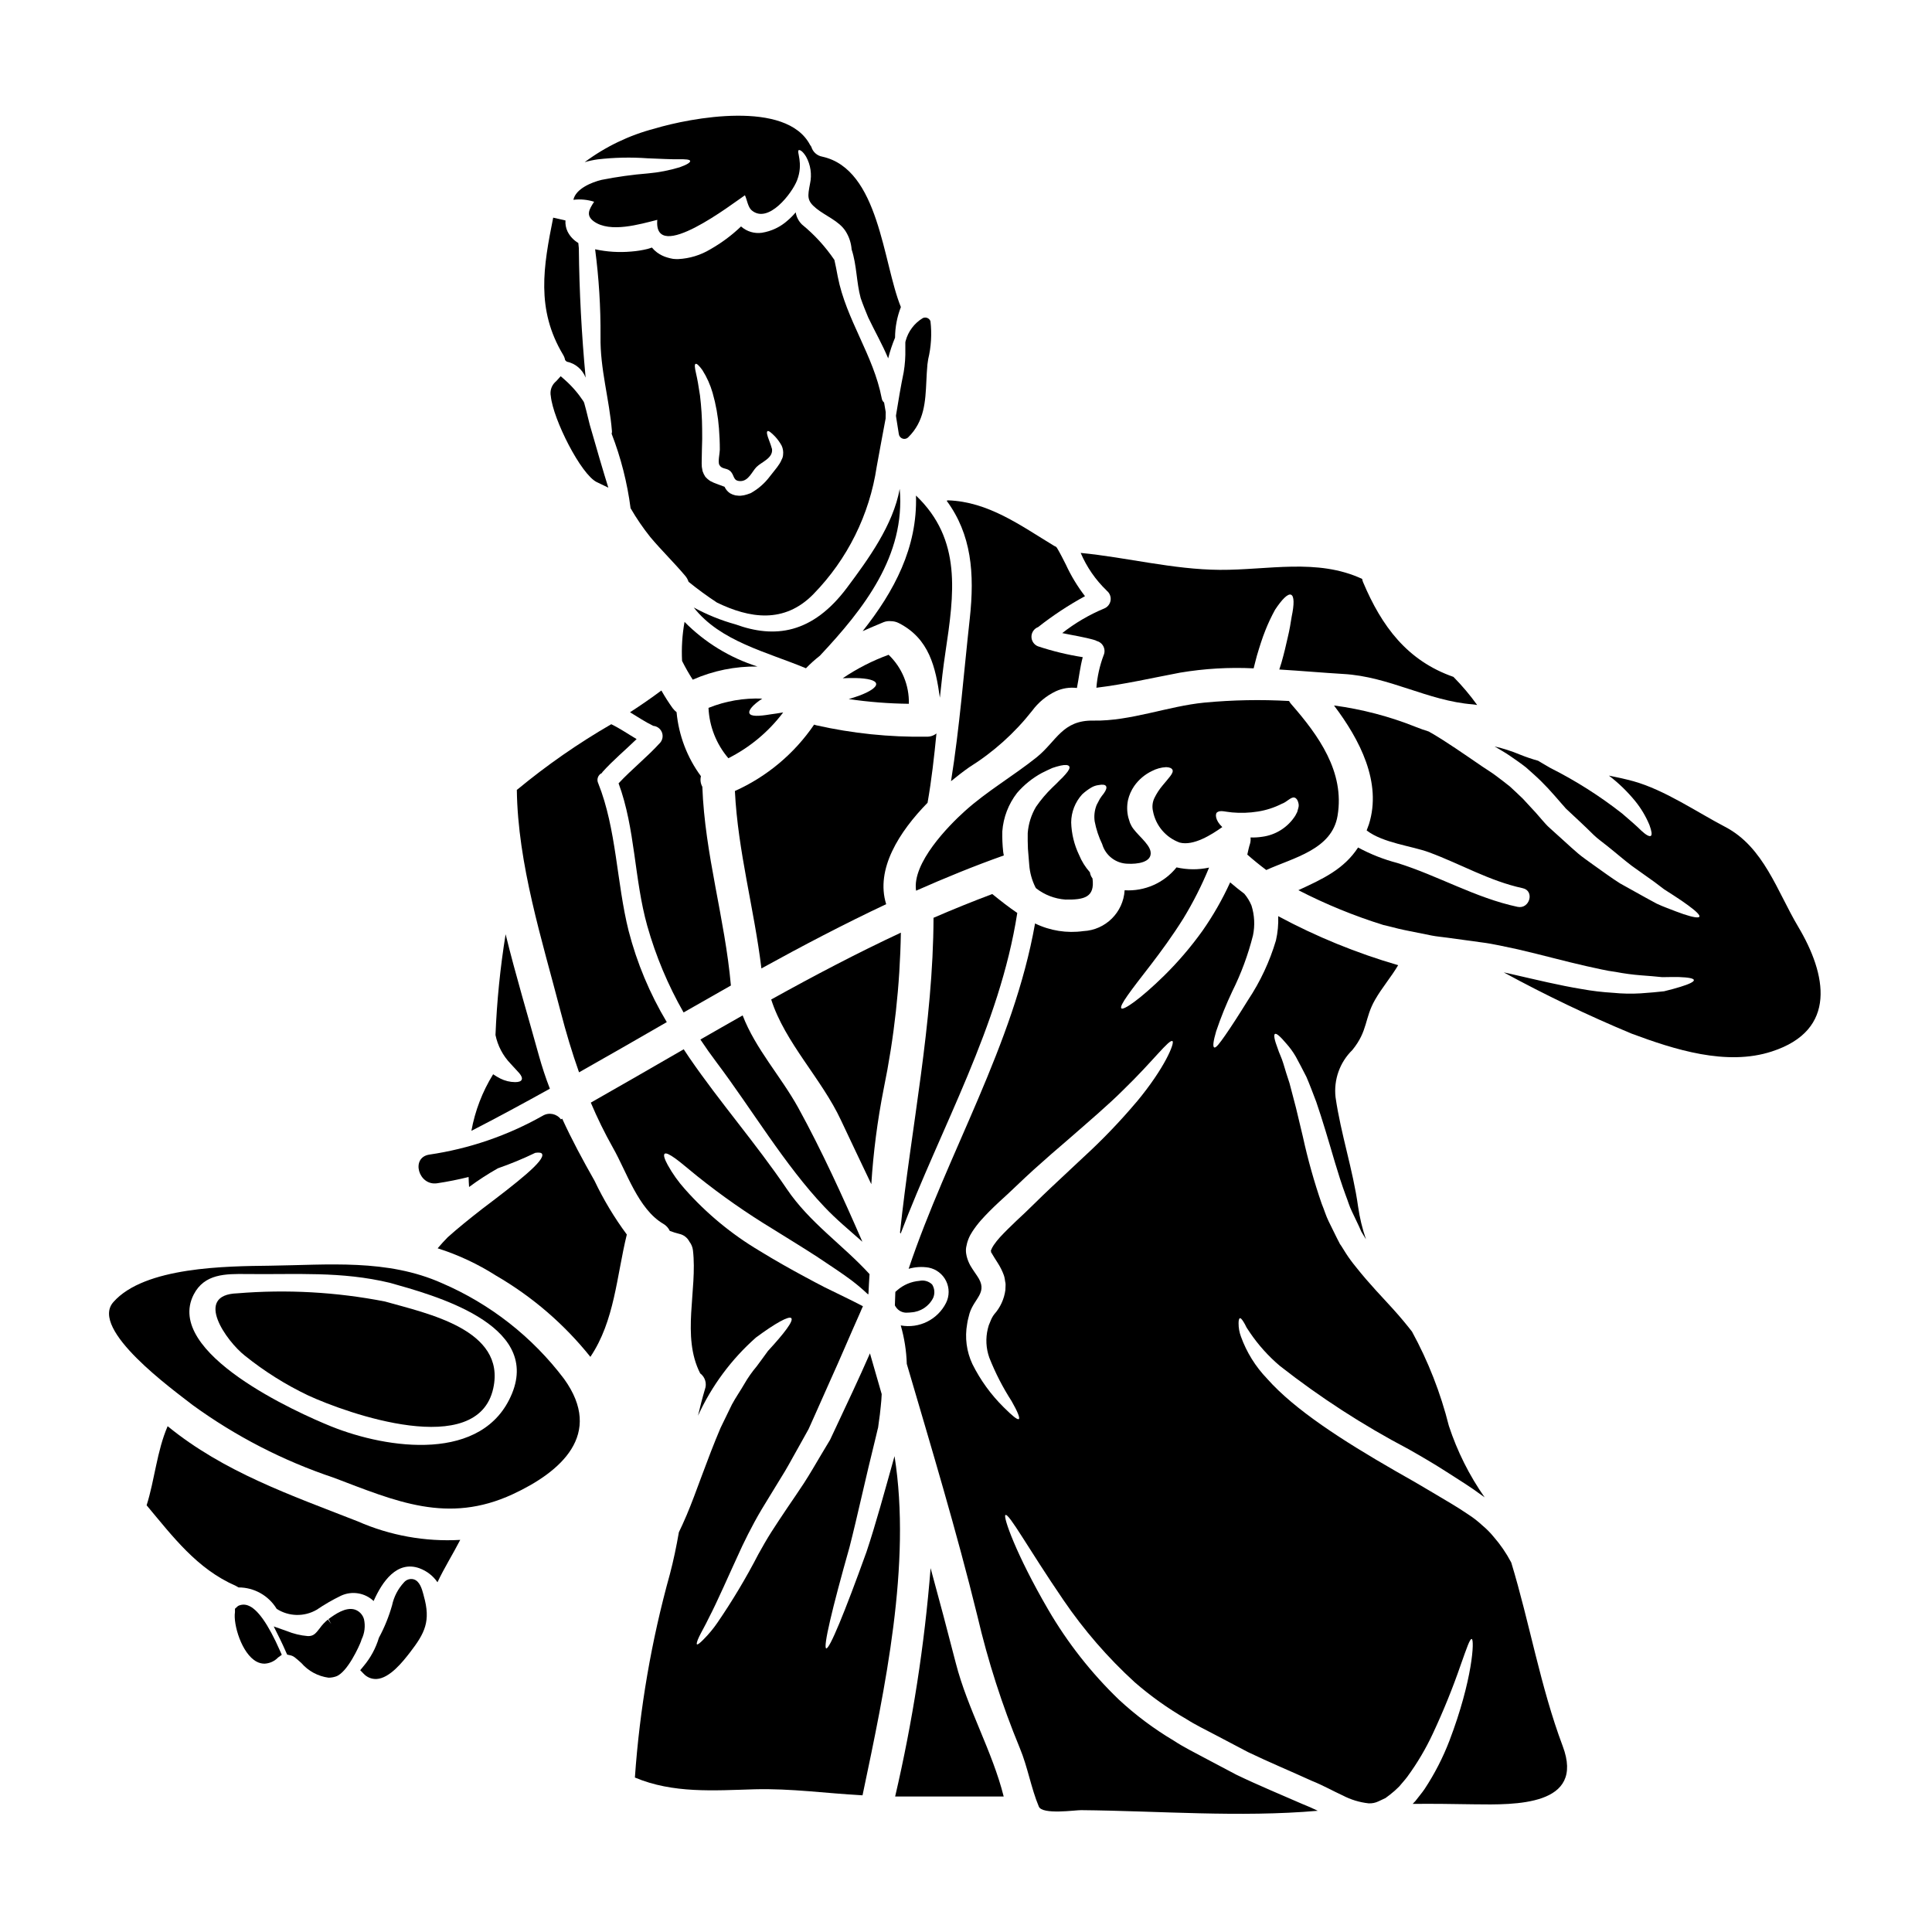
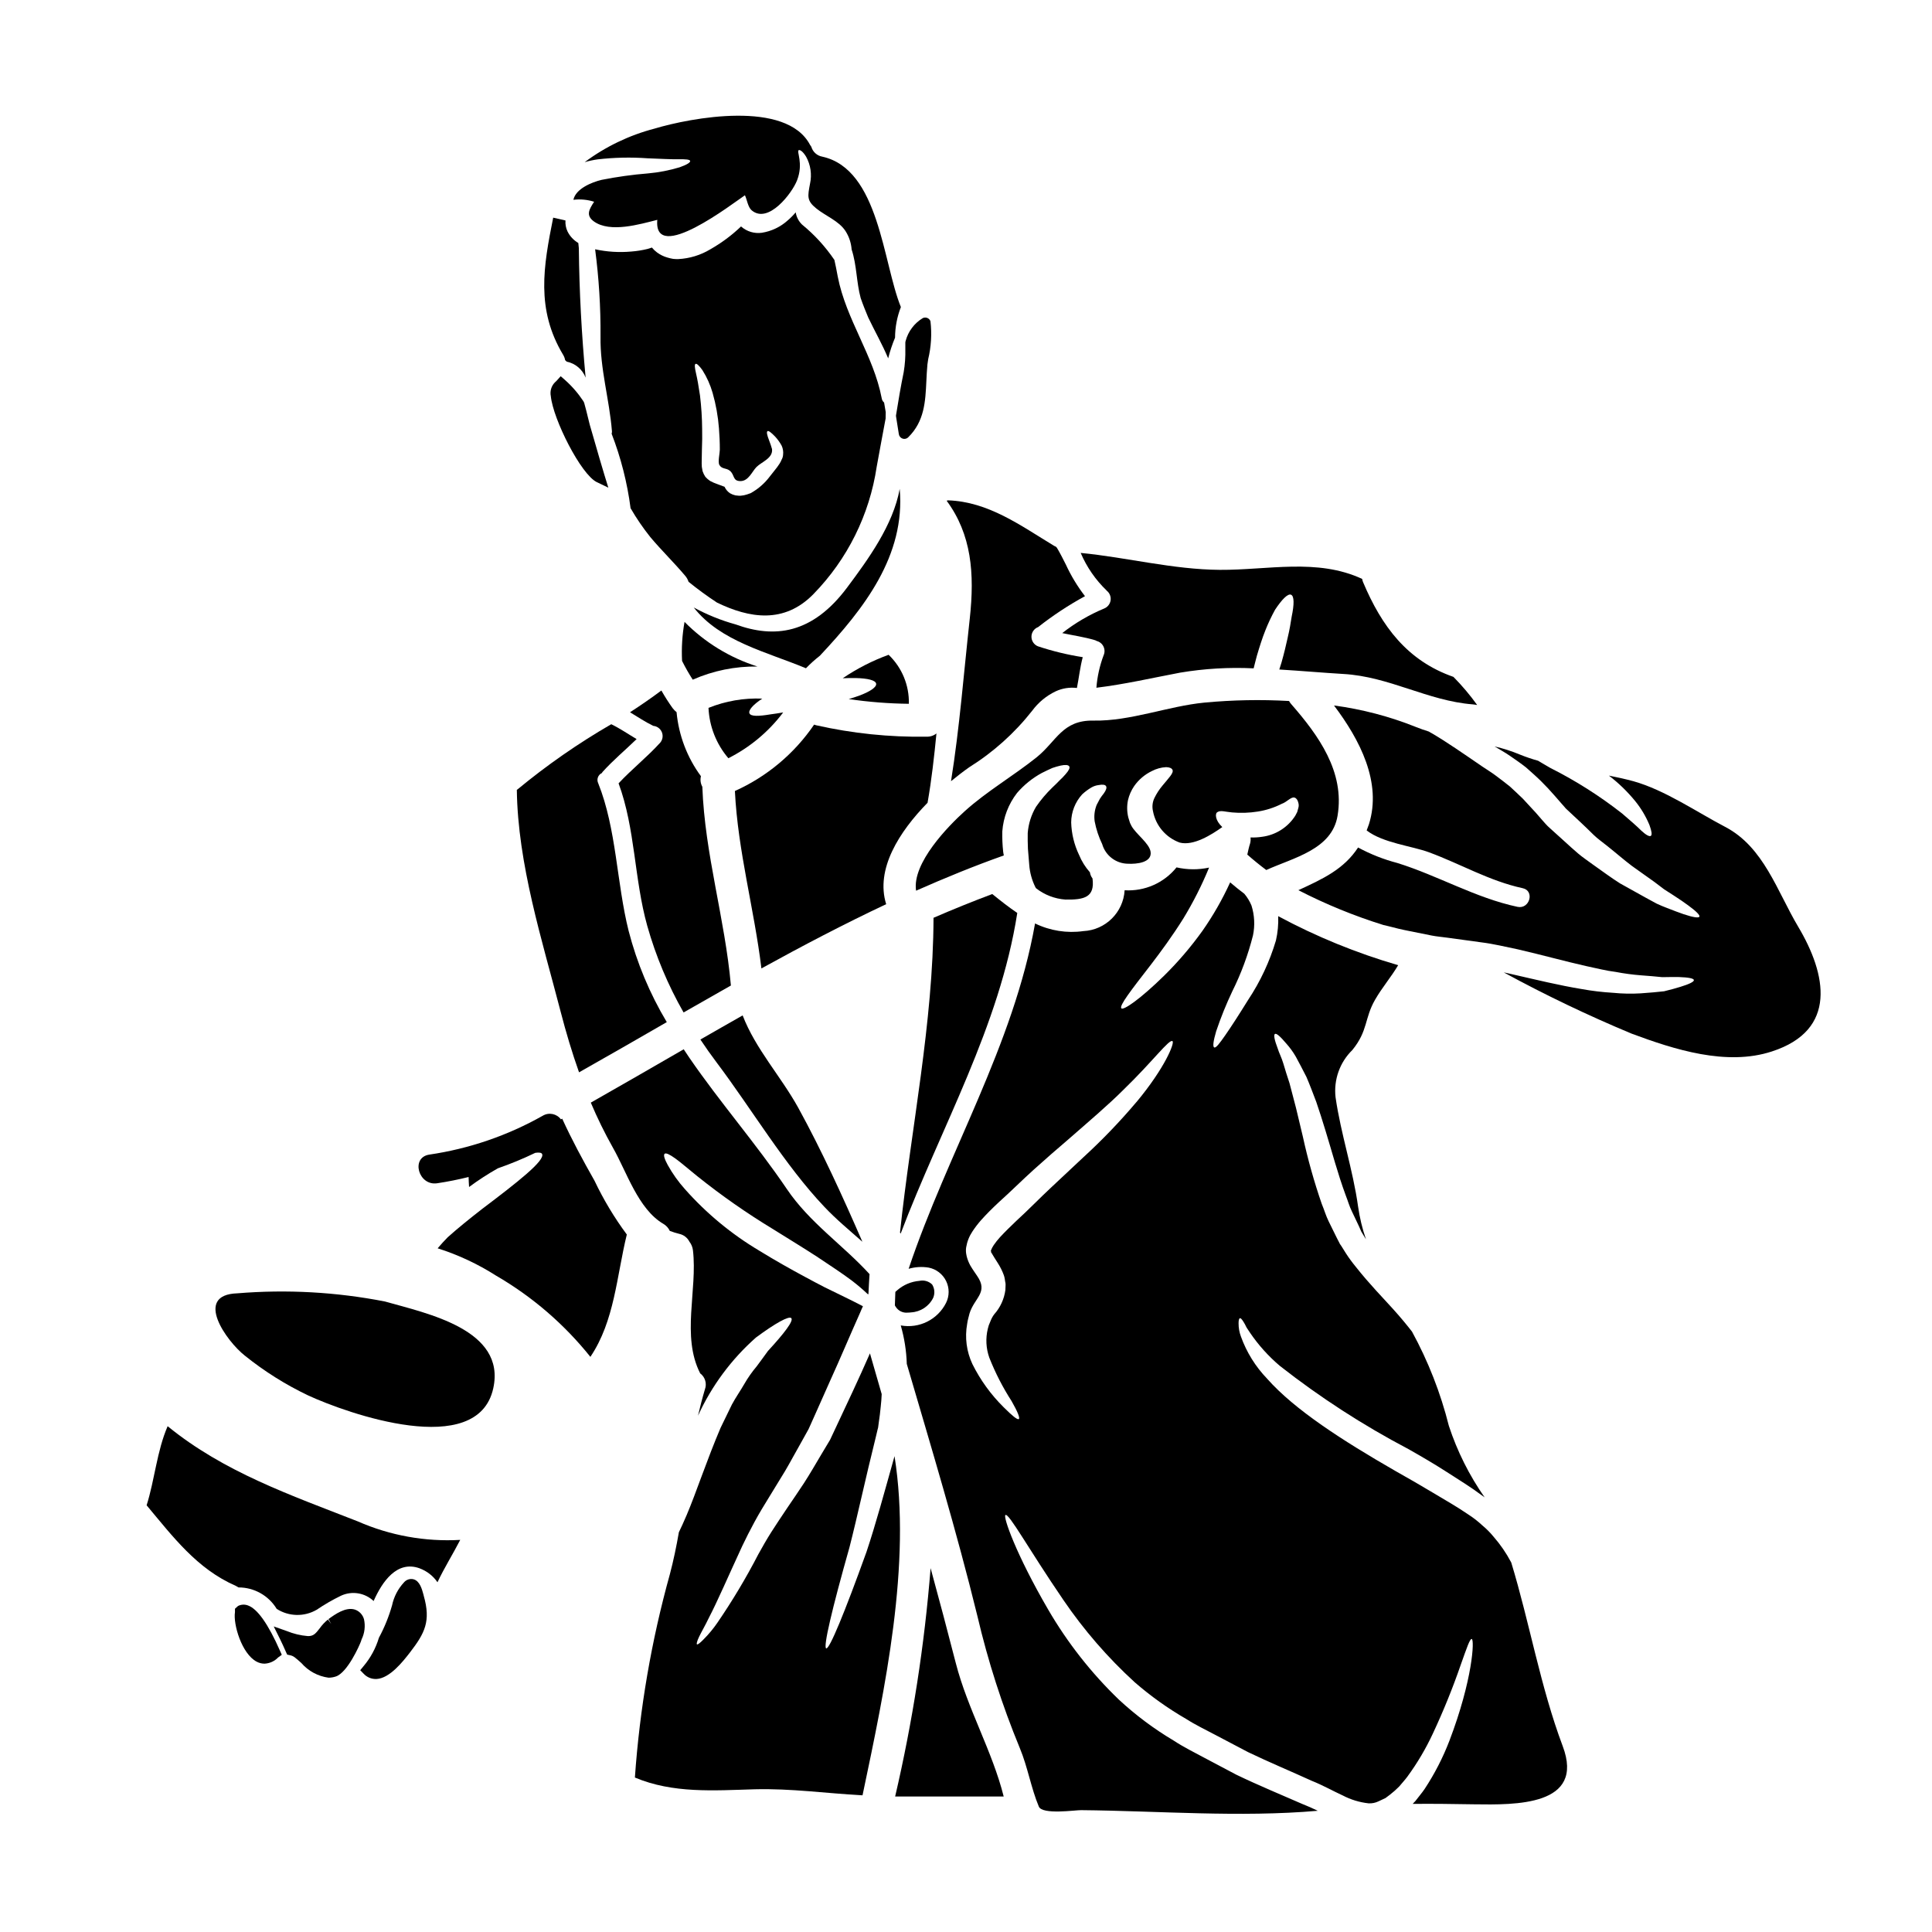
<svg xmlns="http://www.w3.org/2000/svg" fill="#000000" width="800px" height="800px" version="1.1" viewBox="144 144 512 512">
  <g>
    <path d="m371.58 328.4c-0.789 0.289-1.715 0.57-2.656 0.859h-0.004c5.281 0.777 10.605 1.195 15.938 1.254 0.121-4.891-1.828-9.609-5.367-12.988-4.293 1.566-8.379 3.652-12.16 6.219 1.258-0.055 2.457-0.082 3.488-0.055 3.148 0.086 5.195 0.57 5.367 1.484 0.176 0.914-1.582 2.113-4.606 3.227z" />
    <path d="m325.41 308.81c-0.613 3.41-0.832 6.879-0.656 10.34 0.852 1.707 1.797 3.367 2.828 4.973 5.406-2.387 11.262-3.574 17.168-3.488-7.312-2.309-13.953-6.367-19.34-11.824z" />
-     <path d="m394.54 316.92c2.312-15.512 4.457-29.914-7.797-41.594 0.43 13.742-5.769 25.395-14.137 35.938 1.77-0.789 3.598-1.574 5.512-2.363h-0.004c0.625-0.254 1.301-0.352 1.969-0.285 0.715 0.004 1.418 0.168 2.059 0.484 8.168 4.144 9.797 11.77 10.938 19.797 0.406-4.008 0.863-8.016 1.461-11.977z" />
    <path d="m401 307.92c-1.574 14.254-2.684 28.82-4.969 43.102 1.711-1.402 3.34-2.656 4.852-3.715v0.004c6.375-3.988 12.008-9.047 16.656-14.957 1.621-2.199 3.758-3.969 6.227-5.144 1.754-0.816 3.703-1.125 5.629-0.887 0.543-2.754 0.828-5.484 1.543-8.168h-0.004c-4.031-0.629-8.008-1.594-11.883-2.883-1.039-0.422-1.715-1.441-1.703-2.562 0.012-1.125 0.711-2.125 1.762-2.523 3.902-3.074 8.059-5.816 12.426-8.195-2.008-2.598-3.711-5.418-5.082-8.398-0.715-1.402-1.488-2.973-2.363-4.43-0.109-0.098-0.215-0.203-0.312-0.316-0.172-0.051-0.336-0.129-0.484-0.227-8.824-5.34-17.34-11.656-28.047-12.023h-0.047l-0.254 0.086h-0.086c6.598 8.957 7.453 19.215 6.141 31.238z" />
    <path d="m381.46 254.37 0.742 4.688c0.082 0.551 0.469 1.008 0.996 1.18 0.148 0.051 0.305 0.074 0.461 0.074 0.387 0 0.758-0.152 1.031-0.426 4.297-4.223 4.551-9.445 4.809-14.957 0.07-1.422 0.137-2.879 0.281-4.356 0.023-0.227 0.102-0.719 0.199-1.375 0.789-3.289 0.996-6.695 0.605-10.059-0.141-0.398-0.441-0.715-0.832-0.875-0.387-0.16-0.828-0.145-1.207 0.039-2.234 1.348-3.859 3.508-4.535 6.027-0.055 0.152-0.082 0.309-0.086 0.469v1.703c0.047 2.047-0.098 4.094-0.434 6.113-0.789 3.824-1.434 7.688-2.012 11.289-0.035 0.152-0.043 0.309-0.02 0.465z" />
    <path d="m368.55 299.63c-9.254 12.426-19.305 13.598-29.617 9.84h-0.004c-3.852-1.066-7.57-2.57-11.082-4.481 7.027 8.996 19.336 11.77 29.738 16.109 1.148-1.188 2.379-2.297 3.684-3.316 11.711-12.484 22.707-26.535 21.164-44.219-1.742 9.594-8.371 18.68-13.883 26.066z" />
    <path d="m351.55 332.8c-1.227 0.199-2.363 0.395-3.371 0.512-3.059 0.516-5.227 0.602-5.57-0.285-0.316-0.789 0.914-2.254 3.398-3.887-4.871-0.203-9.73 0.637-14.25 2.457 0.223 4.91 2.074 9.602 5.266 13.34 5.707-2.879 10.68-7.031 14.527-12.137z" />
    <path d="m362.46 463.82c3.148 3.34 6.691 6.258 10.082 9.258-5.168-11.883-10.797-24.223-16.996-35.508-4.625-8.367-11.312-15.566-14.738-24.477-3.742 2.113-7.453 4.254-11.199 6.394 1.371 2.059 2.797 4.086 4.328 6.113 9.152 12.145 18.098 27.254 28.523 38.219z" />
-     <path d="m378.17 432.64c2.809-13.656 4.34-27.539 4.57-41.477-11.684 5.457-23.082 11.453-34.363 17.711 3.656 11.453 13.383 21.023 18.5 32.02 2.629 5.629 5.344 11.254 8.031 16.926 0.535-8.457 1.625-16.867 3.262-25.18z" />
    <path d="m406.96 380.93c-5.246 1.973-10.438 4.074-15.566 6.297-0.086 27.992-5.938 55.672-8.883 83.406 0.059 0.086 0.113 0.199 0.172 0.285 10.684-28.191 26.223-54.898 30.906-84.977-2.227-1.496-4.402-3.215-6.629-5.012z" />
    <path d="m392.17 338.37c-0.75 0.602-1.695 0.906-2.656 0.859-9.832 0.152-19.652-0.867-29.246-3.031-0.176-0.043-0.348-0.102-0.516-0.168-5.238 7.691-12.508 13.781-20.996 17.594 0.789 15.969 5.117 31.25 7.027 47.02 10.883-6 21.852-11.742 33.062-17.027-2.887-9.281 3.457-19.195 10.969-26.879 1.07-6.082 1.758-12.238 2.356-18.367z" />
    <path d="m437.27 300.52c0.785 0.605 1.184 1.582 1.051 2.562-0.137 0.98-0.789 1.812-1.711 2.18-3.977 1.66-7.715 3.852-11.109 6.516 2.914 0.625 5.856 1.027 8.715 1.887 0.168 0.027 0.254 0.141 0.395 0.195 0.793 0.195 1.457 0.73 1.816 1.465 0.359 0.734 0.375 1.59 0.039 2.336-1.039 2.762-1.684 5.656-1.91 8.598 7.512-0.914 14.77-2.598 22.191-4h-0.004c6.438-1.078 12.969-1.461 19.484-1.141 0.285-1.086 0.543-2.199 0.859-3.34 0.711-2.402 1.426-4.688 2.254-6.742v-0.004c0.742-1.871 1.598-3.691 2.57-5.453 1.828-2.754 3.371-4.328 4.227-3.973 0.859 0.359 0.859 2.543 0.172 5.797-0.262 1.629-0.543 3.457-1.031 5.457-0.457 2.086-1 4.371-1.684 6.769-0.199 0.629-0.395 1.18-0.57 1.797 5.769 0.348 11.512 0.859 16.926 1.18 12.258 0.684 22.34 7.113 34.336 8.059 0.395 0.027 0.789 0.113 1.18 0.168l0.004 0.004c-1.902-2.644-4.008-5.141-6.297-7.457-12.254-4.285-18.996-13.383-23.938-25.082l-0.004 0.004c-0.113-0.289-0.195-0.582-0.254-0.887-11.91-5.543-25.047-2.312-37.707-2.398-12.453-0.086-24.531-3.285-36.871-4.488l-0.004 0.004c1.598 3.75 3.934 7.137 6.875 9.961z" />
    <path d="m487.77 359.2c-0.148 0.32-0.312 0.637-0.488 0.941-1.961 3.094-5.191 5.152-8.82 5.617-1.012 0.156-2.039 0.215-3.059 0.176 0.062 0.535 0.023 1.078-0.117 1.598-0.312 0.945-0.512 1.945-0.738 2.945 1.656 1.457 3.34 2.824 5.027 4.086 7.254-3.285 17.426-5.43 18.895-14.398 1.945-11.629-5.055-21.281-12.281-29.562l-0.004-0.004c-0.223-0.25-0.418-0.531-0.574-0.828-7.477-0.422-14.977-0.277-22.434 0.426-9.656 0.945-19.594 4.945-29.363 4.769-8.312-0.168-9.797 5.457-15.082 9.715-6.168 4.941-13.199 8.996-19.051 14.281-4.258 3.828-14.027 13.742-12.914 21.082 7.629-3.371 15.352-6.543 23.254-9.34-0.059-0.344-0.145-0.684-0.172-1-0.195-1.785-0.27-3.578-0.23-5.371 0.273-3.711 1.633-7.258 3.914-10.195 1.84-2.141 4.055-3.93 6.535-5.277 1.059-0.543 2-0.969 2.828-1.344h0.004c0.711-0.246 1.434-0.457 2.168-0.625 1.227-0.262 2.027-0.199 2.285 0.195 0.262 0.398-0.113 1.113-0.945 2.059h0.004c-0.496 0.574-1.02 1.117-1.574 1.629-0.57 0.598-1.227 1.254-1.969 1.941-1.602 1.551-3.043 3.254-4.309 5.086-1.262 2.121-2.016 4.508-2.203 6.969-0.027 1.398 0 2.711 0.055 4.168 0.113 1.484 0.227 2.887 0.344 4.227v0.004c0.152 2.066 0.707 4.086 1.629 5.941 0.066 0.09 0.125 0.184 0.176 0.285 2.238 1.754 4.953 2.801 7.797 3 5.027 0.086 7.824-0.625 7.168-5.598-0.367-0.477-0.605-1.035-0.688-1.629-1.215-1.371-2.191-2.934-2.883-4.625-1.289-2.691-1.996-5.621-2.082-8.602 0.02-2.75 1.059-5.394 2.91-7.426 0.75-0.699 1.574-1.312 2.457-1.828 0.57-0.332 1.199-0.547 1.855-0.629 1.059-0.199 1.742-0.141 2.004 0.254 0.262 0.398 0.055 1.059-0.574 1.945h-0.004c-0.379 0.465-0.73 0.953-1.055 1.457-0.254 0.57-0.602 1.059-0.859 1.629h0.004c-0.543 1.375-0.723 2.867-0.512 4.328 0.398 2.09 1.066 4.113 1.992 6.027 0.887 3.07 3.695 5.191 6.891 5.199 2.141 0.113 6.367-0.254 5.938-3.172-0.344-2.281-4-4.769-5.117-6.938l-0.172-0.375-0.055-0.082-0.113-0.262c-0.027-0.117-0.062-0.23-0.113-0.34l-0.336-1.09c-0.371-1.508-0.402-3.078-0.086-4.598 0.312-1.344 0.875-2.613 1.656-3.746 1.195-1.699 2.809-3.066 4.684-3.965 1.168-0.613 2.453-0.965 3.769-1.031 0.945 0.031 1.484 0.289 1.684 0.715 0.199 0.43-0.086 1-0.598 1.684-0.512 0.684-1.227 1.484-2.027 2.457-0.859 1.02-1.59 2.141-2.172 3.34-0.516 1.09-0.645 2.32-0.367 3.488 0.727 3.828 3.418 6.988 7.082 8.309 3.656 0.945 8.426-2.082 11.285-4.113-1.887-1.738-2-3.598-1.285-3.969 0.832-0.543 2.117-0.059 3.828 0.082v0.004c2.297 0.211 4.609 0.133 6.883-0.23 2.211-0.348 4.348-1.039 6.344-2.055 1.316-0.43 2.516-1.969 3.398-1.629 0.461 0.145 0.789 0.602 0.973 1.316h-0.004c0.152 0.473 0.152 0.98 0 1.457-0.086 0.328-0.172 0.672-0.289 1.043z" />
    <path d="m300.3 256.59c-0.121-0.426-0.273-1.051-0.449-1.801-0.281-1.148-0.621-2.574-1.035-4.023l-0.199-0.426h-0.004c-1.387-2.102-3.043-4.012-4.93-5.684l-1.098-0.953-0.969 1.082c-0.172 0.199-0.363 0.379-0.562 0.547-0.949 0.965-1.355 2.336-1.082 3.656 0.605 6.125 7.992 20.781 12.203 22.789l3.039 1.461-0.992-3.223c-0.906-2.945-1.746-5.902-2.598-8.863z" />
    <path d="m307.93 351.59c4.457 12.051 4.113 25.336 7.598 37.762 2.262 8.02 5.496 15.73 9.629 22.961 4.168-2.394 8.348-4.777 12.539-7.141-1.574-17.766-6.914-34.734-7.57-52.672v0.004c-0.473-0.855-0.605-1.852-0.371-2.801-3.656-4.961-5.887-10.828-6.457-16.969-0.395-0.316-0.75-0.68-1.059-1.086-1.07-1.5-2.059-3.051-2.969-4.656-2.715 2.031-5.488 3.938-8.312 5.769 2.055 1.227 4.027 2.57 6.172 3.602 1.012 0.094 1.883 0.738 2.269 1.676 0.383 0.938 0.215 2.008-0.441 2.781-3.457 3.809-7.484 6.984-11.027 10.77z" />
    <path d="m384.51 491.86c0.32 0 0.641-0.023 0.957-0.066 2.5-0.145 4.731-1.617 5.84-3.859 0.492-1.156 0.387-2.481-0.289-3.543-0.891-0.855-2.148-1.211-3.356-0.953-2.188 0.18-4.258 1.059-5.906 2.504l-0.48 0.422-0.125 3.574 0.215 0.371 0.004-0.004c0.668 1.07 1.883 1.672 3.141 1.555z" />
    <path d="m311.11 278.68c1.547 2.676 3.297 5.234 5.227 7.652 3 3.574 6.34 6.801 9.312 10.34 0.367 0.449 0.648 0.961 0.828 1.516 2.418 1.961 4.934 3.801 7.539 5.508 8.512 4.113 17.766 5.738 25.586-2.285h-0.004c8.984-9.207 14.84-21.012 16.738-33.734 0.742-4.199 1.574-8.484 2.363-12.77 0-0.574 0.027-1.145 0.027-1.688-0.141-0.855-0.285-1.684-0.43-2.543v0.004c-0.336-0.285-0.559-0.68-0.629-1.117-2.172-11.414-9.445-20.859-11.656-32.273-0.316-1.629-0.57-3.086-0.887-4.402h0.004c-2.387-3.519-5.273-6.676-8.566-9.367-0.906-0.871-1.5-2.012-1.691-3.254-0.633 0.762-1.332 1.469-2.082 2.113-1.934 1.754-4.336 2.902-6.914 3.309-1.945 0.266-3.91-0.316-5.398-1.598-0.031-0.027-0.031-0.055-0.086-0.086-2.453 2.348-5.188 4.379-8.141 6.059-2.578 1.555-5.504 2.445-8.512 2.598-0.449 0.008-0.895-0.008-1.344-0.055-0.5-0.086-0.996-0.199-1.48-0.344-1.012-0.281-1.961-0.746-2.805-1.371-0.5-0.371-0.949-0.801-1.344-1.285-0.395 0.141-0.789 0.254-1.18 0.371-1.422 0.348-2.867 0.578-4.328 0.684-3.191 0.285-6.41 0.082-9.543-0.598 1.004 7.652 1.484 15.363 1.43 23.082-0.145 8.625 2.344 16.621 3.027 25.137v-0.004c0.02 0.223-0.012 0.449-0.086 0.66 2.457 6.356 4.144 12.984 5.023 19.742zm17.223-38.25c0.316-0.141 0.945 0.457 1.832 1.684h-0.004c1.176 1.863 2.078 3.883 2.688 6 0.879 3.074 1.441 6.234 1.684 9.426 0.141 1.797 0.227 3.684 0.227 5.629 0 0.887-0.57 3.281-0.113 4.055 0.656 1.145 1.797 0.742 2.754 1.516 1.371 1.113 0.684 2.754 2.828 2.754 2.144 0 3.082-2.543 4.227-3.711 1.312-1.348 4.398-2.312 4.141-4.742l0.004-0.004c-0.219-0.793-0.484-1.574-0.785-2.34-0.543-1.375-0.715-2.227-0.43-2.43 0.289-0.199 0.973 0.344 2.027 1.43 0.68 0.734 1.266 1.547 1.742 2.43 0.34 0.738 0.465 1.555 0.371 2.359-0.02 0.453-0.145 0.895-0.371 1.289-0.152 0.391-0.344 0.762-0.57 1.113-0.41 0.633-0.859 1.242-1.344 1.824-0.43 0.57-0.918 1.141-1.402 1.77l0.004 0.004c-1.16 1.492-2.57 2.769-4.172 3.769l-0.711 0.43c-0.344 0.113-0.715 0.254-1.059 0.371h-0.004c-0.516 0.172-1.055 0.277-1.598 0.312h-0.543l-0.285-0.027-0.574-0.059c-0.512-0.117-1-0.309-1.453-0.57-0.625-0.43-1.121-1.02-1.43-1.711l-1.398-0.516c-0.488-0.199-0.887-0.316-1.488-0.57l-0.941-0.457c-0.461-0.309-0.883-0.672-1.254-1.086-0.316-0.469-0.566-0.98-0.746-1.516l-0.199-1.141c-0.055-0.656-0.027-1.18-0.027-1.742 0-1 0.027-1.941 0.055-2.914 0.086-1.859 0.086-3.629 0.059-5.312v-0.004c-0.02-2.988-0.211-5.973-0.57-8.938-0.371-2.543-0.715-4.43-1.059-5.902-0.344-1.477-0.426-2.332-0.109-2.473z" />
-     <path d="m261.12 484.05c-14.539-6.484-30.16-4.824-45.617-4.625-11.453 0.141-33.215 0.254-41.473 9.656-6.394 7.254 15.996 23.336 20.996 27.25h-0.004c11.422 8.305 24.051 14.809 37.445 19.285 16.426 6.227 30.137 12.367 47.418 4.367 12.715-5.902 24.195-15.855 13.598-30.562-8.402-11.121-19.559-19.863-32.363-25.371zm18.566 29.254c-7.543 18.395-32.934 14.734-47.902 8.715-8.855-3.57-44.391-19.48-36.449-34.965 2.859-5.512 8.395-5.484 14.023-5.422 13.168 0.168 25.02-0.789 38.02 2.344 11.398 3.219 39.906 10.844 32.309 29.328z" />
-     <path d="m620.54 389.59c-5.598-9.398-9.113-21.109-19.336-26.449-7.684-4.027-15.996-9.77-24.336-12.109-2.113-0.57-4.285-1.059-6.488-1.488h-0.004c2.555 1.957 4.875 4.203 6.918 6.691 1.578 1.934 2.867 4.09 3.824 6.394 0.598 1.629 0.742 2.629 0.371 2.887-0.375 0.254-1.281-0.227-2.539-1.398-1.258-1.258-3-2.754-5.086-4.543-5.914-4.637-12.277-8.676-18.996-12.055-1.18-0.684-2.227-1.281-3.254-1.914-1.629-0.449-3.234-0.996-4.801-1.629-2.184-0.91-4.438-1.633-6.738-2.168 1.344 0.828 2.598 1.484 4.055 2.484 1.457 1 2.859 1.969 4.254 3.059 1.316 1.18 2.688 2.363 3.973 3.625 1.281 1.262 2.516 2.602 3.684 3.938l1.715 1.969 0.855 0.969 0.316 0.375 0.457 0.43c1.199 1.113 2.402 2.254 3.574 3.34 1.172 1.086 2.281 2.195 3.398 3.281 1.113 1.086 2.402 1.945 3.543 2.887 2.312 1.832 4.457 3.715 6.57 5.312 2.141 1.516 4.141 2.941 5.973 4.254 0.914 0.688 1.77 1.316 2.57 1.945 0.887 0.57 1.711 1.086 2.484 1.598 1.543 1 2.859 1.887 3.887 2.656 2.113 1.543 3.172 2.598 2.973 3-0.199 0.402-1.684 0.172-4.168-0.656-1.227-0.43-2.715-0.973-4.43-1.656-0.859-0.344-1.77-0.684-2.715-1.141-0.941-0.516-1.914-1.027-2.941-1.598-2.086-1.145-4.328-2.43-6.769-3.769-2.363-1.488-4.723-3.258-7.285-5.059-1.227-0.914-2.57-1.797-3.824-2.859-1.254-1.059-2.484-2.195-3.742-3.34-1.258-1.145-2.57-2.309-3.887-3.512l-0.484-0.457-0.543-0.574-0.859-0.969-1.711-1.969c-1.141-1.254-2.285-2.484-3.402-3.684-1.141-1.141-2.312-2.172-3.457-3.258-1.18-0.969-2.398-1.855-3.57-2.754-1.113-0.859-2.57-1.742-3.797-2.574-5.086-3.484-9.445-6.512-13.312-8.77-0.289-0.168-0.543-0.285-0.789-0.457-1.199-0.371-2.363-0.789-3.543-1.254l-0.008-0.008c-6.938-2.766-14.191-4.664-21.598-5.656 6.856 9.086 12.742 20.395 9.258 31.488-0.199 0.574-0.398 1.117-0.602 1.629 4.328 3.34 11.996 4.113 16.531 5.797 8.367 3.086 15.996 7.602 24.824 9.512 3.227 0.684 1.855 5.629-1.375 4.941-11.113-2.363-21.051-8.266-31.848-11.621h0.004c-3.621-0.945-7.117-2.324-10.406-4.106-3.769 5.769-9.367 8.34-15.824 11.312 7.231 3.723 14.77 6.809 22.535 9.227 0.789 0.168 1.543 0.371 2.363 0.57 2.086 0.57 4.328 1 6.738 1.484 1.18 0.23 2.43 0.488 3.715 0.742 1.285 0.254 2.754 0.371 4.168 0.57 2.859 0.395 5.828 0.789 8.941 1.227 3.227 0.395 6.398 1.18 9.711 1.859 6.543 1.516 12.594 3.199 18.082 4.43 2.754 0.57 5.34 1.254 7.797 1.543 2.238 0.43 4.496 0.734 6.769 0.91 2.031 0.141 3.938 0.316 5.602 0.484 1.738-0.027 3.227-0.055 4.457-0.027 2.484 0.086 3.852 0.344 3.938 0.789 0.082 0.445-1.227 1.086-3.57 1.801-1.18 0.371-2.629 0.766-4.328 1.18-1.797 0.199-3.852 0.395-6.141 0.543l-0.004 0.004c-2.469 0.148-4.941 0.102-7.398-0.145-2.801-0.164-5.586-0.496-8.344-1-5.797-0.945-11.996-2.457-18.395-3.918-0.742-0.168-1.457-0.344-2.199-0.484l0.004 0.004c11 5.992 22.309 11.406 33.875 16.223 11.281 4.199 25.137 8.66 37.16 4.723 17.48-5.664 14.492-20.461 6.981-33.059z" />
+     <path d="m620.54 389.59c-5.598-9.398-9.113-21.109-19.336-26.449-7.684-4.027-15.996-9.77-24.336-12.109-2.113-0.57-4.285-1.059-6.488-1.488h-0.004c2.555 1.957 4.875 4.203 6.918 6.691 1.578 1.934 2.867 4.09 3.824 6.394 0.598 1.629 0.742 2.629 0.371 2.887-0.375 0.254-1.281-0.227-2.539-1.398-1.258-1.258-3-2.754-5.086-4.543-5.914-4.637-12.277-8.676-18.996-12.055-1.18-0.684-2.227-1.281-3.254-1.914-1.629-0.449-3.234-0.996-4.801-1.629-2.184-0.91-4.438-1.633-6.738-2.168 1.344 0.828 2.598 1.484 4.055 2.484 1.457 1 2.859 1.969 4.254 3.059 1.316 1.18 2.688 2.363 3.973 3.625 1.281 1.262 2.516 2.602 3.684 3.938l1.715 1.969 0.855 0.969 0.316 0.375 0.457 0.43c1.199 1.113 2.402 2.254 3.574 3.34 1.172 1.086 2.281 2.195 3.398 3.281 1.113 1.086 2.402 1.945 3.543 2.887 2.312 1.832 4.457 3.715 6.57 5.312 2.141 1.516 4.141 2.941 5.973 4.254 0.914 0.688 1.77 1.316 2.57 1.945 0.887 0.57 1.711 1.086 2.484 1.598 1.543 1 2.859 1.887 3.887 2.656 2.113 1.543 3.172 2.598 2.973 3-0.199 0.402-1.684 0.172-4.168-0.656-1.227-0.43-2.715-0.973-4.43-1.656-0.859-0.344-1.77-0.684-2.715-1.141-0.941-0.516-1.914-1.027-2.941-1.598-2.086-1.145-4.328-2.43-6.769-3.769-2.363-1.488-4.723-3.258-7.285-5.059-1.227-0.914-2.57-1.797-3.824-2.859-1.254-1.059-2.484-2.195-3.742-3.34-1.258-1.145-2.57-2.309-3.887-3.512l-0.484-0.457-0.543-0.574-0.859-0.969-1.711-1.969c-1.141-1.254-2.285-2.484-3.402-3.684-1.141-1.141-2.312-2.172-3.457-3.258-1.18-0.969-2.398-1.855-3.57-2.754-1.113-0.859-2.57-1.742-3.797-2.574-5.086-3.484-9.445-6.512-13.312-8.77-0.289-0.168-0.543-0.285-0.789-0.457-1.199-0.371-2.363-0.789-3.543-1.254l-0.008-0.008c-6.938-2.766-14.191-4.664-21.598-5.656 6.856 9.086 12.742 20.395 9.258 31.488-0.199 0.574-0.398 1.117-0.602 1.629 4.328 3.34 11.996 4.113 16.531 5.797 8.367 3.086 15.996 7.602 24.824 9.512 3.227 0.684 1.855 5.629-1.375 4.941-11.113-2.363-21.051-8.266-31.848-11.621h0.004c-3.621-0.945-7.117-2.324-10.406-4.106-3.769 5.769-9.367 8.34-15.824 11.312 7.231 3.723 14.77 6.809 22.535 9.227 0.789 0.168 1.543 0.371 2.363 0.57 2.086 0.57 4.328 1 6.738 1.484 1.18 0.23 2.43 0.488 3.715 0.742 1.285 0.254 2.754 0.371 4.168 0.57 2.859 0.395 5.828 0.789 8.941 1.227 3.227 0.395 6.398 1.18 9.711 1.859 6.543 1.516 12.594 3.199 18.082 4.43 2.754 0.57 5.34 1.254 7.797 1.543 2.238 0.43 4.496 0.734 6.769 0.91 2.031 0.141 3.938 0.316 5.602 0.484 1.738-0.027 3.227-0.055 4.457-0.027 2.484 0.086 3.852 0.344 3.938 0.789 0.082 0.445-1.227 1.086-3.57 1.801-1.18 0.371-2.629 0.766-4.328 1.18-1.797 0.199-3.852 0.395-6.141 0.543l-0.004 0.004c-2.469 0.148-4.941 0.102-7.398-0.145-2.801-0.164-5.586-0.496-8.344-1-5.797-0.945-11.996-2.457-18.395-3.918-0.742-0.168-1.457-0.344-2.199-0.484l0.004 0.004c11 5.992 22.309 11.406 33.875 16.223 11.281 4.199 25.137 8.66 37.16 4.723 17.48-5.664 14.492-20.461 6.981-33.059" />
    <path d="m292.99 440.46-0.34 0.184h0.004c-1.125-1.516-3.215-1.93-4.832-0.957-9.297 5.254-19.488 8.746-30.055 10.297-4.996 0.758-2.875 8.344 2.09 7.594 2.816-0.426 5.594-0.98 8.328-1.66 0.039 0.887 0.047 1.762 0.125 2.648h0.004c2.441-1.809 4.992-3.465 7.641-4.957 3.375-1.172 6.68-2.539 9.898-4.094 0.93-0.133 1.574-0.074 1.781 0.254 1.027 1.684-6.656 7.656-15.797 14.562-3.543 2.754-6.715 5.34-9.172 7.543-0.941 0.941-1.828 1.941-2.684 2.941h0.004c5.441 1.727 10.637 4.156 15.453 7.227 9.602 5.566 18.086 12.871 25.02 21.539 6.426-9.539 6.941-21.336 9.656-32.422-3.305-4.453-6.164-9.215-8.543-14.223-3.125-5.508-6.039-10.906-8.582-16.477z" />
    <path d="m301.45 197.46c-1.316 2.031-2.281 3.602-0.055 5.227 4.328 3.086 12.137 0.742 16.797-0.426-1.055 11.938 20.109-4.43 23.223-6.516 0.543 1.113 0.789 3.172 1.797 4 4.402 3.711 10.715-4.57 12.023-7.969 1.77-4.598-0.254-7.684 0.461-7.996 0.285-0.086 1 0.227 1.914 1.715v-0.004c1.219 2.191 1.594 4.75 1.055 7.195-0.625 3.344-0.914 4.488 1.688 6.574 2.398 1.941 6 3.309 7.711 5.969 0.941 1.465 1.5 3.144 1.629 4.883 1.371 4.144 1.254 8.688 2.398 12.883 0.602 1.742 1.285 3.43 2 5.144 1.77 3.711 3.742 7.141 5.285 10.824 0.469-1.871 1.078-3.703 1.824-5.484 0.012-2.773 0.535-5.523 1.543-8.109-4.797-11.77-5.742-36.508-20.793-39.848v-0.004c-1.406-0.234-2.551-1.258-2.945-2.629-0.113-0.168-0.227-0.316-0.344-0.512-6.297-11.941-31.535-7.199-41.246-4.285h0.004c-6.676 1.746-12.949 4.762-18.48 8.883 1.133-0.332 2.285-0.582 3.457-0.742 4.387-0.508 8.816-0.602 13.223-0.285 3.543 0.141 6.297 0.285 8.199 0.254 1.902-0.027 2.969 0.059 3.082 0.43 0.113 0.371-0.789 1-2.754 1.684v0.004c-2.738 0.828-5.551 1.375-8.398 1.629-4.137 0.332-8.246 0.906-12.312 1.711-2.543 0.602-6.883 2.344-7.477 5.285l-0.004 0.004c1.848-0.227 3.723-0.051 5.496 0.512z" />
    <path d="m246.01 488.91c-12.875-2.516-26.035-3.246-39.105-2.168-11.742 0.371-2.824 12.77 2 16.531 5.144 4.137 10.754 7.664 16.711 10.508 10.367 4.797 44.957 17.082 49.102-1.859 3.43-15.586-17.539-19.84-28.707-23.012z" />
    <path d="m544.5 558.09c-0.02-0.051-0.047-0.102-0.082-0.145-1.262-2.387-2.793-4.621-4.57-6.656-0.914-1.125-1.941-2.156-3.059-3.082-1.141-1.062-2.371-2.019-3.684-2.859-2.914-2-6.027-3.769-9.227-5.684-3.199-1.914-6.566-3.875-10.082-5.84-13.941-8.027-26.625-16.137-33.992-24.449v-0.004c-3.074-3.191-5.441-6.996-6.941-11.164-0.422-1.125-0.637-2.316-0.629-3.516 0-0.789 0.113-1.254 0.344-1.344 0.227-0.086 0.543 0.289 0.973 0.973 0.27 0.422 0.508 0.859 0.711 1.316 0.254 0.484 0.656 0.969 1 1.539 2.227 3.277 4.887 6.238 7.914 8.801 10.648 8.352 22.039 15.723 34.02 22.02 3.484 1.969 6.91 3.973 10.195 6.086 3.281 2.113 6.453 4.055 9.227 6.141 0.289 0.172 0.543 0.395 0.832 0.598-4.078-5.82-7.273-12.211-9.488-18.961-2.184-8.703-5.465-17.094-9.766-24.969-1.285-1.656-2.918-3.656-4.945-5.902-2.797-3.113-6.254-6.598-9.938-11.254h0.004c-0.961-1.156-1.848-2.367-2.66-3.629l-1.18-1.887-0.316-0.457-0.086-0.113-0.113-0.254-0.141-0.262-0.543-1.055c-0.711-1.457-1.43-2.918-2.168-4.402s-1.18-3.086-1.832-4.629v0.004c-2.012-5.828-3.684-11.77-5-17.797-0.629-2.684-1.254-5.254-1.828-7.656-0.602-2.344-1.18-4.543-1.715-6.543-0.625-1.887-1.18-3.625-1.625-5.168s-1.18-2.914-1.516-4.059c-0.859-2.227-1.113-3.598-0.715-3.824 0.398-0.227 1.43 0.684 2.973 2.516 0.98 1.086 1.84 2.273 2.57 3.543 0.832 1.543 1.77 3.312 2.797 5.34 0.859 2 1.688 4.199 2.602 6.602 0.828 2.402 1.629 4.941 2.457 7.656 1.656 5.34 3.199 11.281 5.34 17.082 0.57 1.426 0.973 2.941 1.629 4.254 0.656 1.316 1.254 2.684 1.887 3.973l0.43 0.969 0.113 0.262 0.055 0.141 0.289 0.484c0.344 0.543 0.656 1.086 0.973 1.602-0.965-2.816-1.664-5.715-2.086-8.66-1.375-9.883-4.57-19.195-5.973-28.992-0.523-4.637 1.121-9.254 4.457-12.512 4.172-5.117 3.172-8.395 6.027-13.34 1.801-3.148 4.258-6 6.113-9.141h-0.004c-11.023-3.199-21.68-7.551-31.789-12.988 0.082 2.16-0.117 4.32-0.598 6.426-1.66 5.594-4.144 10.91-7.375 15.77-2.512 4.055-4.57 7.227-6.082 9.395-1.512 2.168-2.43 3.375-2.887 3.199-0.457-0.172-0.262-1.684 0.512-4.328h0.004c1.211-3.594 2.633-7.113 4.258-10.539 2.356-4.731 4.191-9.703 5.484-14.824 0.547-2.629 0.41-5.352-0.395-7.91-0.465-1.129-1.102-2.18-1.887-3.113-1.281-0.973-2.539-1.969-3.766-3.031-2.059 4.512-4.523 8.82-7.371 12.883-3.043 4.242-6.445 8.219-10.168 11.883-6.297 6.172-10.688 9.172-11.285 8.629-0.684-0.656 2.656-4.914 7.871-11.656 2.598-3.402 5.598-7.453 8.57-12.203 2.613-4.301 4.887-8.797 6.797-13.453-2.844 0.613-5.789 0.594-8.625-0.055-3.332 4.133-8.457 6.391-13.754 6.062-0.348 5.871-5.062 10.539-10.938 10.824-4.375 0.613-8.832-0.094-12.801-2.027-5.711 32.309-23.164 60.73-33.504 91.52 1.727-0.5 3.543-0.609 5.312-0.316 2.008 0.398 3.715 1.711 4.617 3.547 0.902 1.84 0.895 3.992-0.02 5.82-2.238 4.426-7.117 6.848-11.996 5.957 0.953 3.32 1.492 6.746 1.598 10.199 6.516 22.195 13.199 44.332 18.711 66.812 2.793 11.938 6.547 23.629 11.227 34.961 2.113 5.059 3 10.656 5.055 15.539 0.914 2.227 9.77 0.914 11.199 0.945 20.652 0.195 42.016 1.969 62.727 0.168-1.371-0.656-2.754-1.281-4.086-1.797-5.656-2.484-11.656-4.941-17.512-7.769-2.856-1.516-5.664-3-8.422-4.457-2.754-1.484-5.512-2.828-8.199-4.598-5.207-3.094-10.07-6.734-14.512-10.855-7.305-7.039-13.602-15.059-18.707-23.824-8.629-14.824-12.027-24.734-11.34-25.078 0.941-0.543 5.969 8.77 15.352 22.508 5.43 7.973 11.77 15.285 18.891 21.793 4.227 3.68 8.801 6.941 13.656 9.742 2.398 1.543 5.195 2.887 7.996 4.367 2.801 1.484 5.57 2.918 8.422 4.43 5.742 2.754 11.371 5.086 16.801 7.57 3.082 1.23 5.738 2.754 8.227 3.887v-0.004c2.148 1.133 4.496 1.848 6.91 2.113 0.91 0.043 1.812-0.141 2.629-0.539l1.828-0.859c0.371-0.289 0.789-0.57 1.141-0.859v0.004c0.879-0.676 1.711-1.41 2.488-2.199 0.738-0.914 1.543-1.738 2.227-2.684v-0.004c2.602-3.559 4.852-7.367 6.711-11.367 2.785-5.949 5.258-12.043 7.398-18.254 1.574-4.426 2.398-6.879 2.887-6.797 0.789 0.086 0.254 10.828-5.902 26.965-1.715 4.473-3.91 8.742-6.543 12.742-0.742 1.113-1.656 2.141-2.488 3.254l-0.711 0.742c5.398-0.059 10.797 0.027 16.34 0.113 10.77 0.141 29.422 0.512 23.422-15.426-5.945-15.84-8.746-32.594-13.633-48.645zm-99.344-122.02v-0.004c-4.367 5.172-9.059 10.055-14.051 14.625-2.754 2.57-5.629 5.285-8.629 8.086-3 2.797-5.797 5.715-9.141 8.77-1.543 1.484-3.031 2.914-4.328 4.328-0.598 0.656-1.152 1.352-1.656 2.086-0.305 0.445-0.555 0.922-0.746 1.43h-0.113c0.027 0.027 0.086 0.027 0.113 0.055l0.027 0.172 0.059 0.395c0.055 0.145 0.113 0 0.113 0.031h0.004c0.031 0.086 0.07 0.172 0.113 0.254 0.344 0.629 0.887 1.43 1.457 2.344 0.676 1.039 1.23 2.148 1.656 3.312 0.121 0.355 0.207 0.719 0.258 1.086l0.086 0.57 0.059 0.285 0.027 0.145c0 0.082 0.027 0.395 0.027 0.395l-0.055 1.43c-0.32 2.402-1.355 4.648-2.973 6.453-0.391 0.527-0.707 1.105-0.945 1.719l-0.484 1.18c-0.102 0.301-0.188 0.605-0.254 0.918-0.617 2.535-0.48 5.195 0.395 7.656 1.586 4.019 3.562 7.875 5.902 11.508 1.602 2.797 2.285 4.516 1.918 4.769-0.371 0.254-1.77-0.887-4.027-3.148-3.363-3.324-6.156-7.18-8.266-11.414-1.562-3.32-2.051-7.043-1.398-10.656 0.066-0.52 0.172-1.035 0.312-1.543l0.316-1.227c1.285-4.168 5.059-5.543 2.027-9.938-0.484-0.742-1.109-1.574-1.766-2.684l-0.004-0.004c-0.441-0.781-0.777-1.617-1-2.484l-0.145-0.742v-0.004c-0.086-0.559-0.086-1.125 0-1.684 0.25-1.516 0.824-2.957 1.684-4.227 0.668-1.012 1.402-1.977 2.199-2.887 1.543-1.738 3.148-3.312 4.769-4.824 3.106-2.781 6.258-5.93 9.293-8.664 3.039-2.734 6.082-5.394 8.938-7.824 5.656-4.945 10.77-9.285 14.742-13.254 7.938-7.688 12.203-13.598 13.051-12.941 0.633 0.43-1.98 7.059-9.566 16.168z" />
    <path d="m381.06 529.89c-2.656 9.48-5 18.105-7.426 25.363-5.824 16.168-9.84 25.906-10.684 25.586-0.844-0.324 1.574-10.539 6.172-26.797 2.113-8.227 4.227-18.191 6.965-29.16l0.488-2.059 0.113-0.426 0.027-0.113 0.031-0.266 0.141-1.055c0.199-1.375 0.395-2.801 0.516-4.199 0.141-1.113 0.199-2.227 0.254-3.312-1.027-3.598-2.055-7.199-3.113-10.797-1.512 3.457-3.055 6.856-4.598 10.168-1.371 2.887-2.684 5.742-4 8.543l-1.969 4.199c-0.789 1.316-1.574 2.629-2.344 3.914-1.543 2.602-3.027 5.172-4.543 7.516s-3.086 4.57-4.543 6.742c-1.449 2.164-2.852 4.258-4.109 6.227s-2.398 4-3.457 5.902c-3.25 6.285-6.883 12.363-10.883 18.199-1.094 1.598-2.34 3.086-3.711 4.453-0.914 0.941-1.516 1.371-1.684 1.254-0.168-0.113 0-0.828 0.57-2.027 0.57-1.199 1.574-2.887 2.625-5.086 2.258-4.328 5.059-10.855 8.828-18.996 0.973-2.027 2.027-4.141 3.227-6.34 1.199-2.199 2.516-4.402 3.887-6.598 1.371-2.195 2.754-4.543 4.227-6.914 1.398-2.363 2.684-4.824 4.113-7.309 0.684-1.258 1.402-2.516 2.113-3.801 0.598-1.344 1.227-2.711 1.828-4.082 1.258-2.828 2.516-5.688 3.828-8.602 2.656-5.824 5.227-11.969 7.996-18.164 0.227-0.574 0.484-1.113 0.742-1.688-1.488-0.766-3.312-1.711-5.398-2.711-1.43-0.684-3-1.457-4.684-2.285-1.684-0.832-3.457-1.828-5.34-2.824-3.715-2-7.797-4.285-12.023-6.883v-0.004c-7.387-4.394-14.047-9.906-19.742-16.34-1.746-1.949-3.269-4.086-4.539-6.375-0.887-1.629-1.18-2.656-0.832-2.973 0.352-0.316 1.348 0.168 2.828 1.227 1.484 1.059 3.402 2.754 5.856 4.723h0.004c6.359 5.094 13.047 9.766 20.016 13.992 4.082 2.543 8.055 4.973 11.621 7.285 1.77 1.18 3.43 2.285 5 3.34 1.57 1.055 3.031 2.086 4.328 3.059 1.492 1.145 2.922 2.363 4.285 3.652l0.086-0.227c0.086-1.738 0.168-3.457 0.285-5.168-7.086-7.769-15.91-13.625-21.965-22.625-8.113-11.969-17.625-22.828-25.797-34.734-0.512-0.738-1-1.484-1.484-2.227-8.199 4.723-16.398 9.484-24.625 14.141h0.004c1.727 4.086 3.684 8.07 5.856 11.938 3.656 6.398 6.691 16.285 13.383 20.195 0.742 0.43 1.332 1.078 1.691 1.859 0.82 0.309 1.656 0.574 2.512 0.785 1.156 0.246 2.141 1 2.684 2.055 0.52 0.672 0.844 1.473 0.945 2.312 1.227 10.539-3.113 22.766 1.914 32.594l-0.004 0.004c1.32 0.977 1.832 2.715 1.258 4.254-0.684 2.285-1.281 4.629-1.828 6.969 3.613-7.898 8.844-14.957 15.352-20.711 5.199-3.852 8.77-5.797 9.367-5.141 0.656 0.711-1.828 3.973-6.195 8.711-0.918 1.258-1.887 2.629-2.973 4.059-1.23 1.461-2.332 3.027-3.285 4.684-1 1.742-2.227 3.484-3.281 5.43l-3 6.172c-3.715 8.711-6.453 17.164-8.996 23.137-0.746 1.738-1.43 3.254-2.059 4.543-0.656 3.769-1.43 7.512-2.398 11.168v-0.004c-4.887 17.59-7.988 35.629-9.258 53.844 10.113 4.254 20.906 3.43 31.734 3.113 9.656-0.254 19.023 1.086 28.59 1.598 5.938-28.238 13.023-61.258 8.48-89.887z" />
    <path d="m390.62 559.57c-1.617 20.379-4.758 40.613-9.398 60.527h28.77c-3.004-11.996-9.574-23.223-12.688-35.332-2.164-8.43-4.394-16.828-6.684-25.195z" />
    <path d="m238.81 547.18c-17.793-6.969-35.477-13.055-50.383-25.223-2.859 6.625-3.402 14.078-5.57 20.965 6.965 8.312 13.34 16.855 23.617 21.34 0.254 0.129 0.504 0.27 0.742 0.422 4.137-0.004 7.973 2.152 10.113 5.688 3.211 2.055 7.301 2.144 10.598 0.23 2.047-1.391 4.195-2.633 6.426-3.715 2.902-1.352 6.332-0.797 8.66 1.398 2.258-5.086 6.172-10.855 12.203-8.66l-0.004 0.004c1.918 0.711 3.566 1.996 4.723 3.684 1.801-3.824 4.086-7.453 6.031-11.227-9.312 0.527-18.617-1.156-27.156-4.906z" />
    <path d="m293.77 239.45c0.148 0.125 0.293 0.254 0.43 0.395 2.277 0.465 4.16 2.059 4.996 4.227-1.059-11.395-1.684-22.828-1.797-34.305-0.059-0.457-0.086-0.914-0.141-1.371-1.23-0.719-2.227-1.781-2.859-3.059-0.43-0.91-0.617-1.91-0.543-2.914-1.086-0.254-2.172-0.484-3.254-0.742-2.602 12.969-4.602 24.281 2.625 36.336 0.27 0.441 0.453 0.926 0.543 1.434z" />
-     <path d="m286.79 423.66c-2.856-10.371-6.113-21.137-8.797-32.078-1.43 8.84-2.324 17.758-2.684 26.707 0.59 2.859 1.977 5.496 4 7.602 0.859 0.914 1.656 1.797 2.312 2.516 0.598 0.711 0.828 1.312 0.625 1.738-0.199 0.43-0.789 0.629-1.738 0.629-1.359-0.012-2.695-0.336-3.91-0.945-0.664-0.336-1.305-0.719-1.918-1.141 0 0.027-0.027 0.027-0.027 0.059-2.824 4.578-4.769 9.645-5.727 14.938 7-3.598 13.914-7.34 20.797-11.168-1.117-2.856-2.074-5.801-2.934-8.855z" />
    <path d="m297.45 428.18c7.769-4.398 15.52-8.832 23.254-13.309-4.504-7.531-7.91-15.668-10.109-24.164-3.199-12.77-3.199-26.992-8.059-39.133-0.238-0.488-0.27-1.051-0.086-1.562 0.184-0.512 0.562-0.93 1.059-1.152 0.055-0.082 0.086-0.168 0.141-0.254 2.828-3.148 6.059-5.824 9.055-8.742-2.227-1.316-4.371-2.797-6.715-3.938-8.75 5.059-17.062 10.84-24.852 17.277-0.051 0.047-0.109 0.086-0.172 0.113 0.254 19.711 6.691 39.82 11.594 58.73 1.434 5.539 3.039 10.906 4.891 16.133z" />
    <path d="m256.21 566.54c-0.395-1.422-0.953-3.566-2.637-4.019-0.93-0.223-1.906 0.102-2.523 0.836-1.578 1.703-2.668 3.801-3.148 6.074-0.844 2.981-2.012 5.859-3.484 8.586-0.832 2.785-2.234 5.371-4.117 7.586l-0.84 1.023 0.922 0.945h0.004c0.812 0.875 1.953 1.375 3.148 1.383h0.246c3.543-0.195 7.023-4.664 8.875-7.051 3.938-5.117 5.559-8.266 3.641-15z" />
    <path d="m209.71 569.46c-0.852-0.324-1.805-0.277-2.621 0.133l-0.82 0.742v0.906c-0.508 3.148 1.77 11.02 5.734 13.113h0.004c0.633 0.344 1.344 0.527 2.066 0.535 1.379-0.059 2.688-0.648 3.641-1.652l0.961-0.699-0.48-1.082c-3.117-7.07-5.973-11.105-8.484-11.996z" />
    <path d="m239.83 578.45c0.805-1.656 1.031-3.535 0.633-5.332-0.332-1.203-1.238-2.164-2.418-2.562-2.457-0.766-5.297 1.285-6.992 2.519l0.727 1.301-0.871-1.18 0.004-0.004c-0.832 0.668-1.566 1.453-2.184 2.324-1.098 1.434-1.684 2.098-3.148 2.066-1.922-0.16-3.809-0.613-5.598-1.344l-3.441-1.215 1.625 3.266c0.57 1.145 1.066 2.262 1.625 3.516l0.309 0.684 0.73 0.156h0.004c0.484 0.094 0.938 0.301 1.32 0.609 0.559 0.43 1.129 0.945 1.715 1.477h0.004c1.844 2.125 4.398 3.5 7.188 3.875 0.66 0 1.32-0.109 1.945-0.32 3.07-1.02 6.262-8.219 6.644-9.285z" />
  </g>
</svg>